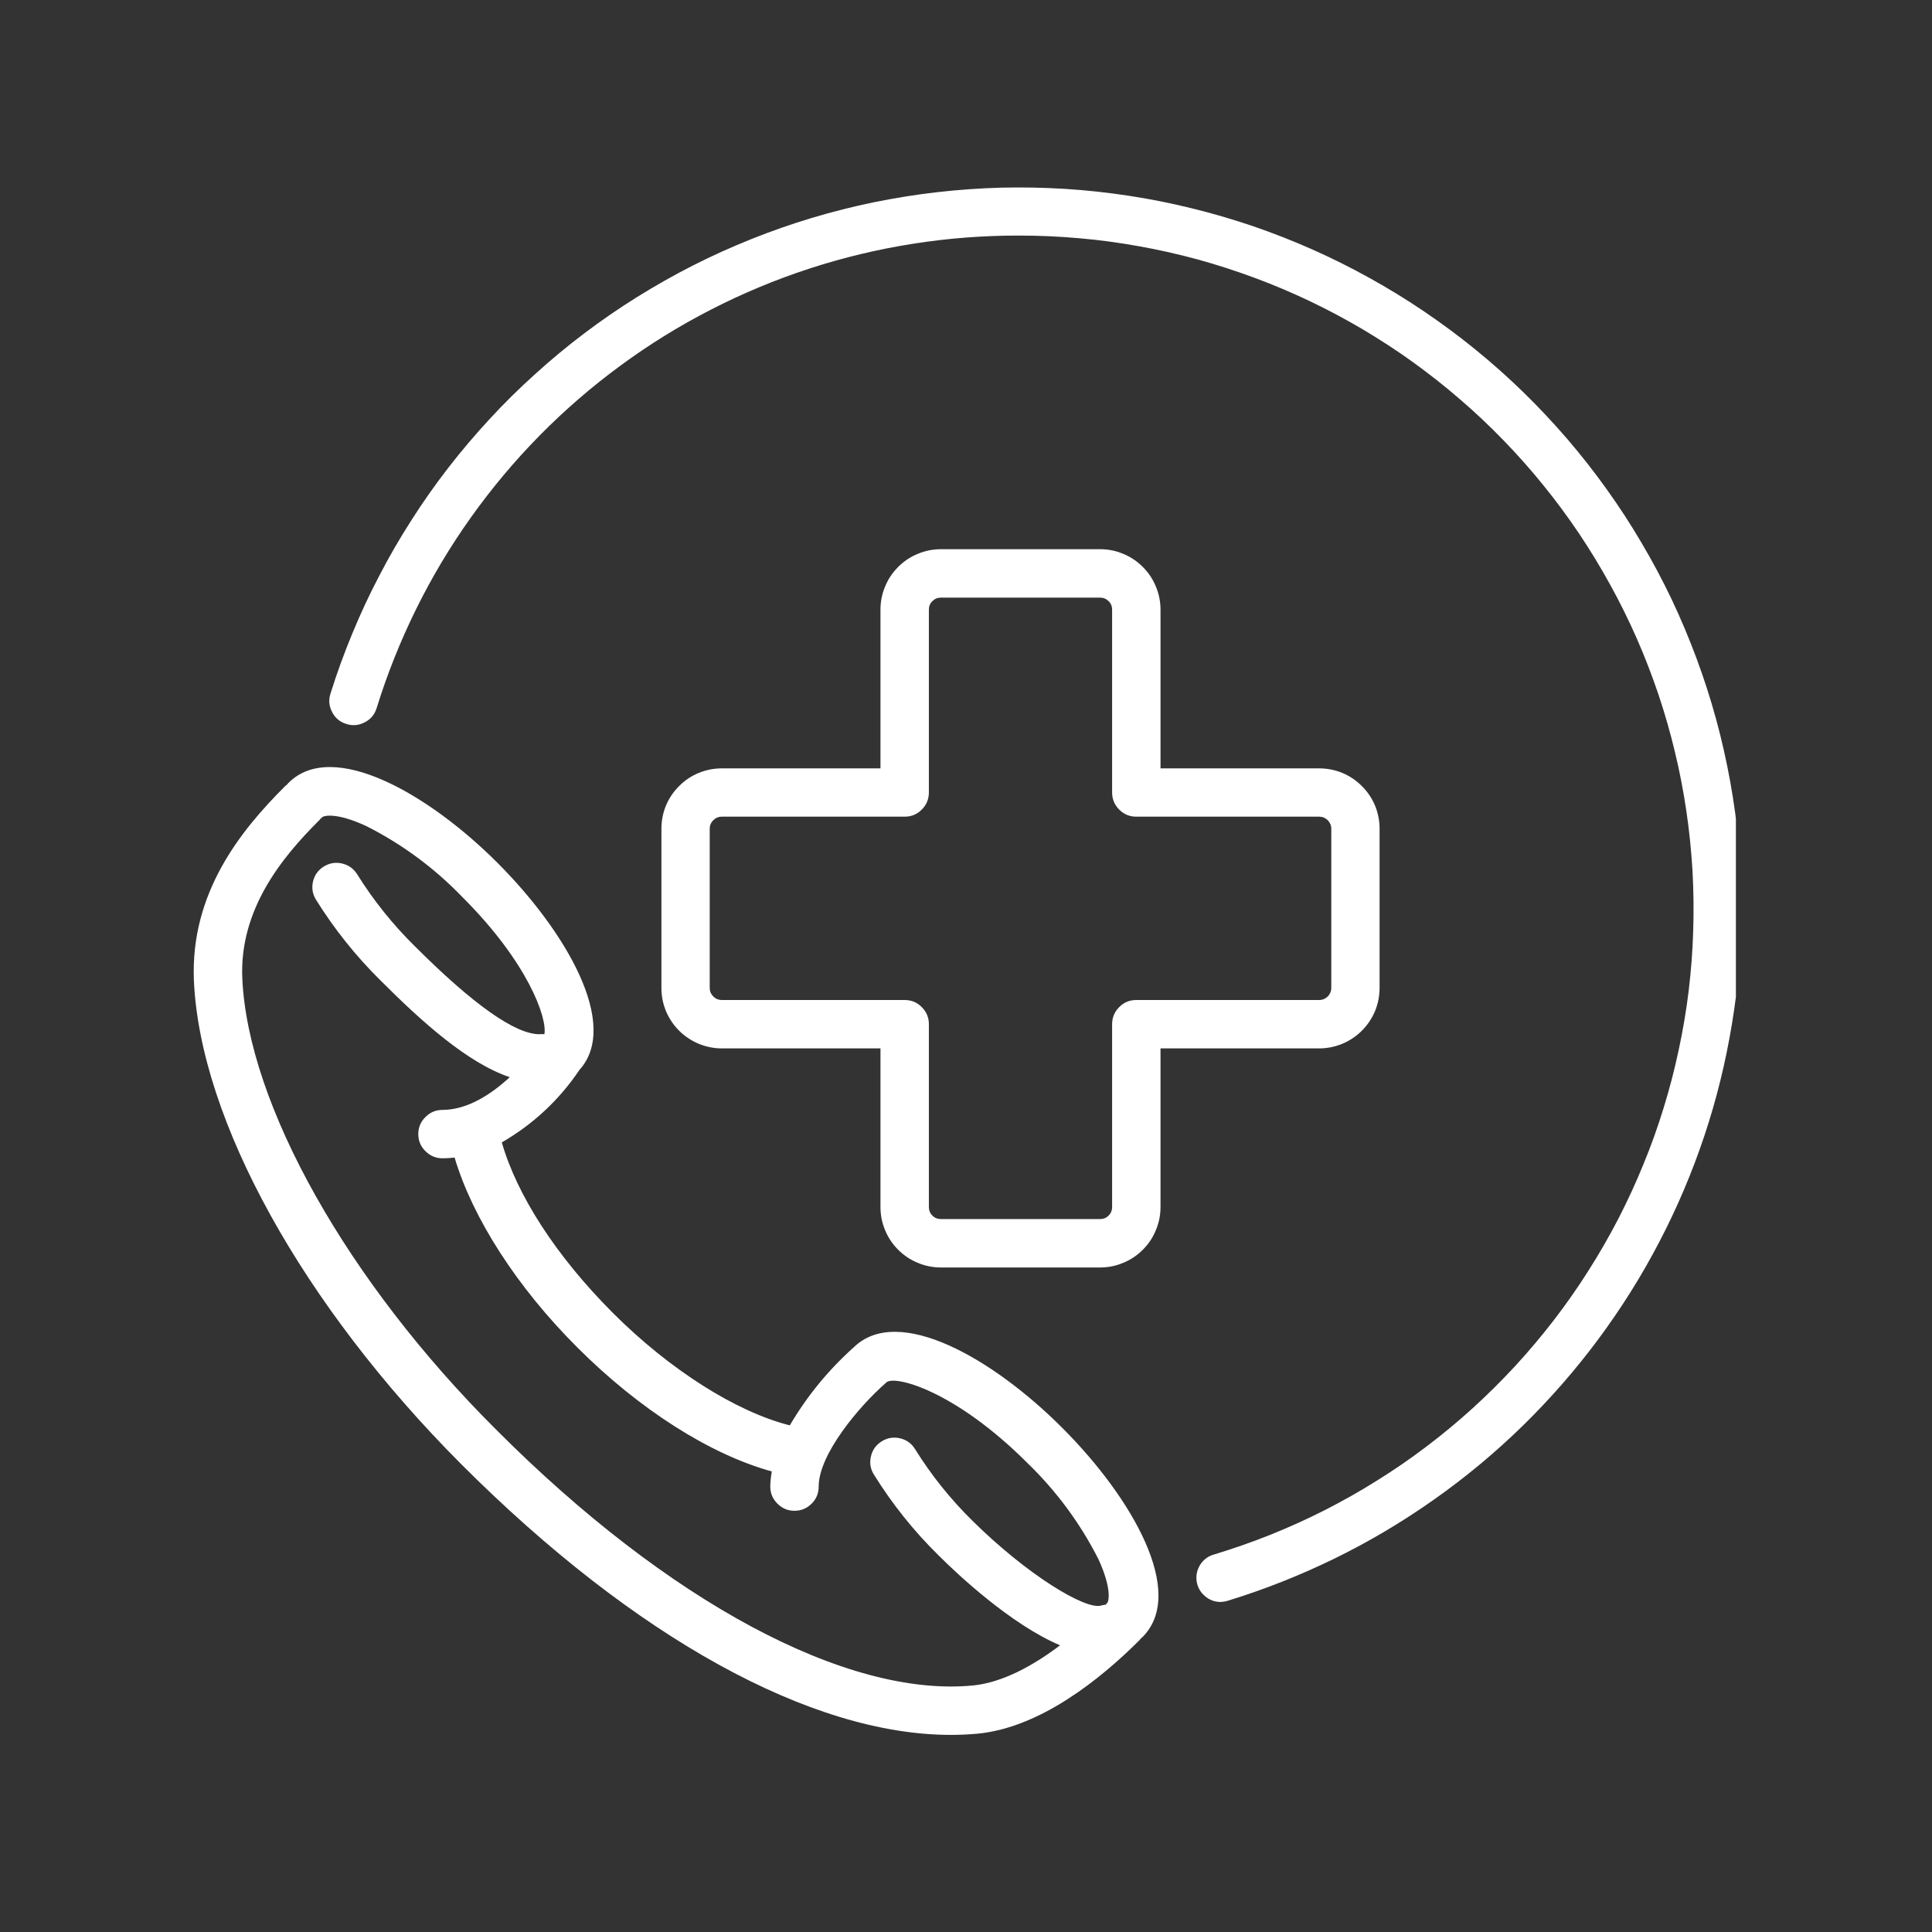
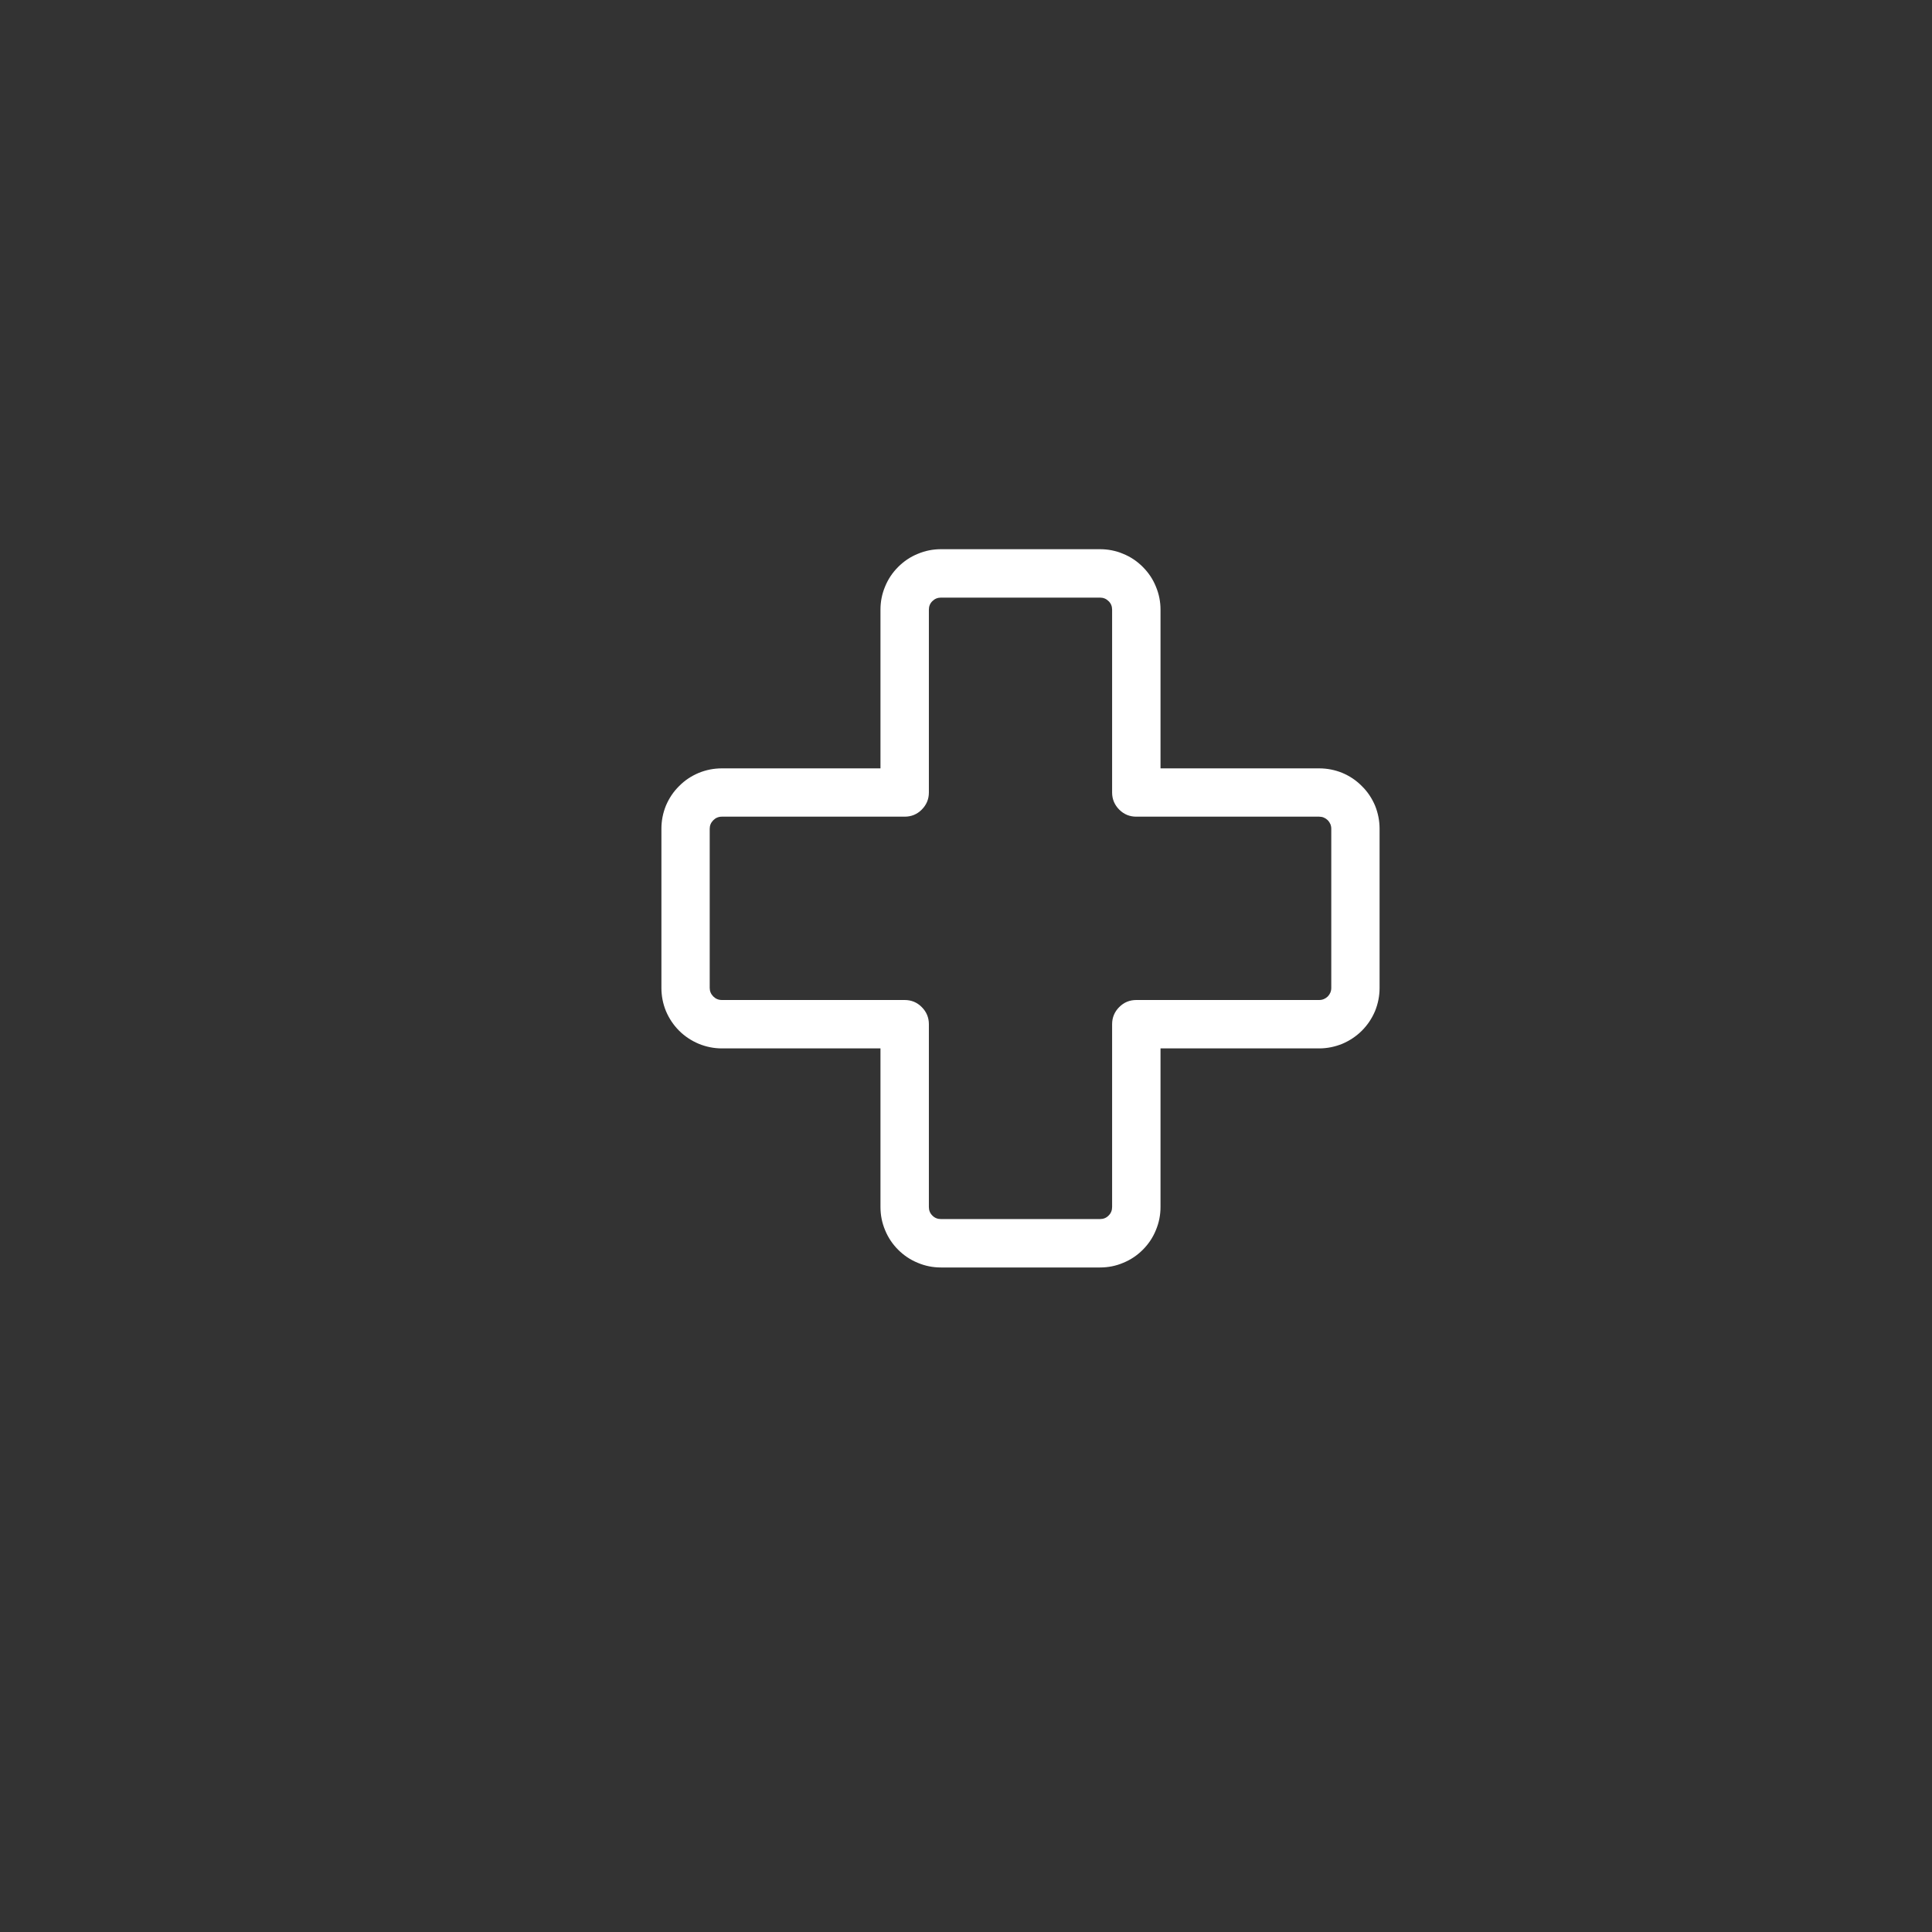
<svg xmlns="http://www.w3.org/2000/svg" width="100" zoomAndPan="magnify" viewBox="0 0 75 75" height="100" preserveAspectRatio="xMidYMid meet" version="1.0">
  <rect x="0" y="0" width="75" height="75" fill="#333333" stroke="none" />
  <defs>
    <clipPath id="07f751bea5">
      <path d="M 12 7 L 67.387 7 L 67.387 63 L 12 63 Z M 12 7 " clip-rule="nonzero" />
    </clipPath>
    <clipPath id="d8bb359d77">
-       <path d="M 7.387 29 L 45 29 L 45 67.637 L 7.387 67.637 Z M 7.387 29 " clip-rule="nonzero" />
-     </clipPath>
+       </clipPath>
  </defs>
  <g clip-path="url(#07f751bea5)">
-     <path fill="#ffffff" d="M 47.391 62.188 C 47.156 62.188 46.949 62.113 46.773 61.957 C 46.594 61.805 46.488 61.613 46.453 61.383 C 46.422 61.152 46.469 60.938 46.594 60.738 C 46.723 60.543 46.895 60.41 47.121 60.348 C 47.863 60.121 48.598 59.867 49.32 59.578 C 50.039 59.289 50.746 58.969 51.441 58.617 C 52.133 58.262 52.809 57.883 53.465 57.469 C 54.125 57.059 54.766 56.617 55.383 56.148 C 56.004 55.68 56.598 55.184 57.176 54.66 C 57.75 54.137 58.301 53.59 58.828 53.02 C 59.352 52.449 59.852 51.855 60.328 51.238 C 60.801 50.621 61.246 49.988 61.66 49.332 C 62.078 48.676 62.465 48.004 62.824 47.312 C 63.18 46.621 63.504 45.918 63.797 45.199 C 64.094 44.48 64.355 43.75 64.582 43.008 C 64.812 42.262 65.008 41.512 65.168 40.754 C 65.332 39.992 65.461 39.227 65.555 38.457 C 65.648 37.684 65.707 36.91 65.73 36.133 C 65.754 35.359 65.746 34.582 65.703 33.805 C 65.656 33.031 65.578 32.258 65.465 31.488 C 65.352 30.723 65.207 29.961 65.023 29.203 C 64.844 28.449 64.629 27.703 64.383 26.965 C 64.133 26.23 63.855 25.504 63.543 24.793 C 63.23 24.082 62.887 23.387 62.512 22.707 C 62.137 22.023 61.734 21.363 61.301 20.715 C 60.867 20.07 60.406 19.445 59.918 18.844 C 59.43 18.238 58.914 17.66 58.375 17.102 C 57.832 16.543 57.27 16.008 56.68 15.504 C 56.094 14.996 55.484 14.516 54.852 14.059 C 54.223 13.605 53.57 13.184 52.902 12.785 C 52.234 12.391 51.551 12.027 50.848 11.691 C 50.148 11.359 49.434 11.055 48.703 10.785 C 47.977 10.516 47.238 10.277 46.488 10.07 C 45.738 9.867 44.98 9.695 44.215 9.559 C 43.453 9.422 42.684 9.316 41.91 9.25 C 41.137 9.18 40.359 9.145 39.582 9.145 C 38.199 9.141 36.82 9.246 35.453 9.461 C 34.082 9.676 32.742 9.996 31.422 10.426 C 30.105 10.855 28.832 11.387 27.598 12.02 C 26.367 12.652 25.191 13.379 24.078 14.199 C 22.961 15.02 21.914 15.926 20.945 16.91 C 19.973 17.898 19.086 18.957 18.281 20.086 C 17.477 21.215 16.77 22.398 16.156 23.641 C 15.543 24.883 15.031 26.164 14.621 27.488 C 14.543 27.738 14.391 27.922 14.16 28.039 C 13.93 28.16 13.691 28.184 13.445 28.105 C 13.195 28.027 13.012 27.875 12.895 27.645 C 12.773 27.418 12.75 27.18 12.828 26.93 C 13.074 26.141 13.359 25.359 13.676 24.594 C 13.992 23.828 14.34 23.078 14.727 22.344 C 15.109 21.605 15.523 20.891 15.973 20.191 C 16.418 19.492 16.895 18.816 17.402 18.16 C 17.91 17.504 18.445 16.875 19.008 16.266 C 19.57 15.656 20.16 15.074 20.777 14.52 C 21.391 13.961 22.027 13.434 22.691 12.934 C 23.352 12.434 24.035 11.965 24.738 11.527 C 25.441 11.09 26.164 10.68 26.902 10.305 C 27.641 9.93 28.398 9.59 29.168 9.281 C 29.938 8.973 30.719 8.699 31.512 8.461 C 32.305 8.223 33.109 8.02 33.922 7.852 C 34.734 7.688 35.551 7.555 36.375 7.461 C 37.199 7.367 38.023 7.309 38.855 7.285 C 39.684 7.266 40.512 7.281 41.34 7.332 C 42.164 7.383 42.988 7.473 43.809 7.598 C 44.629 7.723 45.441 7.883 46.246 8.082 C 47.051 8.277 47.848 8.512 48.633 8.777 C 49.418 9.047 50.188 9.348 50.945 9.684 C 51.703 10.02 52.445 10.391 53.168 10.793 C 53.895 11.195 54.602 11.629 55.289 12.094 C 55.973 12.559 56.641 13.051 57.281 13.574 C 57.926 14.098 58.543 14.648 59.137 15.227 C 59.73 15.805 60.297 16.41 60.84 17.039 C 61.379 17.668 61.891 18.32 62.371 18.992 C 62.855 19.668 63.309 20.363 63.727 21.078 C 64.148 21.789 64.539 22.523 64.895 23.27 C 65.25 24.02 65.57 24.781 65.859 25.559 C 66.148 26.336 66.402 27.125 66.621 27.926 C 66.84 28.727 67.02 29.535 67.168 30.348 C 67.316 31.164 67.426 31.988 67.5 32.812 C 67.574 33.637 67.609 34.465 67.609 35.293 C 67.602 36.789 67.48 38.273 67.234 39.75 C 66.992 41.223 66.637 42.672 66.164 44.09 C 65.691 45.508 65.109 46.879 64.418 48.203 C 63.727 49.531 62.934 50.793 62.043 51.992 C 61.152 53.191 60.172 54.312 59.102 55.359 C 58.031 56.402 56.887 57.355 55.664 58.215 C 54.441 59.078 53.16 59.84 51.82 60.496 C 50.477 61.152 49.09 61.703 47.66 62.141 C 47.574 62.168 47.48 62.184 47.391 62.188 Z M 47.391 62.188 " fill-opacity="1" fill-rule="nonzero" />
-   </g>
+     </g>
  <path fill="#ffffff" d="M 42.703 49.203 L 36.527 49.203 C 36.215 49.203 35.918 49.145 35.629 49.023 C 35.34 48.906 35.086 48.734 34.867 48.516 C 34.648 48.297 34.477 48.043 34.359 47.754 C 34.238 47.465 34.18 47.168 34.18 46.855 L 34.18 40.699 L 28.023 40.699 C 27.711 40.699 27.41 40.637 27.125 40.52 C 26.836 40.398 26.582 40.23 26.363 40.012 C 26.141 39.789 25.973 39.535 25.852 39.25 C 25.734 38.961 25.676 38.66 25.676 38.352 L 25.676 32.172 C 25.676 31.863 25.734 31.562 25.852 31.273 C 25.973 30.988 26.141 30.734 26.363 30.516 C 26.582 30.293 26.836 30.125 27.125 30.004 C 27.41 29.887 27.711 29.828 28.023 29.828 L 34.18 29.828 L 34.18 23.668 C 34.18 23.355 34.238 23.059 34.359 22.77 C 34.477 22.48 34.648 22.227 34.867 22.008 C 35.086 21.789 35.34 21.617 35.629 21.5 C 35.918 21.379 36.215 21.32 36.527 21.32 L 42.703 21.32 C 43.016 21.32 43.316 21.379 43.602 21.5 C 43.891 21.617 44.145 21.789 44.363 22.008 C 44.582 22.227 44.754 22.48 44.871 22.77 C 44.992 23.059 45.051 23.355 45.051 23.668 L 45.051 29.828 L 51.211 29.828 C 51.52 29.828 51.82 29.887 52.109 30.004 C 52.395 30.125 52.648 30.293 52.867 30.516 C 53.09 30.734 53.258 30.988 53.379 31.273 C 53.496 31.562 53.555 31.863 53.555 32.172 L 53.555 38.352 C 53.555 38.66 53.496 38.961 53.379 39.25 C 53.258 39.535 53.09 39.789 52.867 40.012 C 52.648 40.23 52.395 40.398 52.109 40.52 C 51.82 40.637 51.52 40.699 51.211 40.699 L 45.051 40.699 L 45.051 46.855 C 45.051 47.168 44.992 47.465 44.871 47.754 C 44.754 48.043 44.582 48.297 44.363 48.516 C 44.145 48.734 43.891 48.906 43.602 49.023 C 43.316 49.145 43.016 49.203 42.703 49.203 Z M 28.023 31.703 C 27.891 31.703 27.781 31.75 27.691 31.84 C 27.598 31.934 27.551 32.043 27.551 32.172 L 27.551 38.352 C 27.551 38.48 27.598 38.59 27.691 38.684 C 27.781 38.773 27.891 38.82 28.023 38.82 L 35.117 38.82 C 35.379 38.82 35.598 38.91 35.781 39.094 C 35.965 39.277 36.059 39.5 36.059 39.758 L 36.059 46.855 C 36.059 46.984 36.102 47.098 36.195 47.188 C 36.285 47.281 36.398 47.324 36.527 47.324 L 42.703 47.324 C 42.832 47.324 42.945 47.281 43.035 47.188 C 43.129 47.098 43.172 46.984 43.172 46.855 L 43.172 39.758 C 43.172 39.5 43.266 39.277 43.449 39.094 C 43.633 38.91 43.852 38.82 44.113 38.82 L 51.211 38.82 C 51.34 38.82 51.449 38.773 51.543 38.684 C 51.633 38.59 51.68 38.48 51.68 38.352 L 51.68 32.172 C 51.68 32.043 51.633 31.934 51.543 31.84 C 51.449 31.75 51.34 31.703 51.211 31.703 L 44.113 31.703 C 43.852 31.703 43.633 31.613 43.449 31.43 C 43.266 31.246 43.172 31.023 43.172 30.766 L 43.172 23.668 C 43.172 23.539 43.129 23.426 43.035 23.336 C 42.945 23.246 42.832 23.199 42.703 23.199 L 36.527 23.199 C 36.398 23.199 36.285 23.246 36.195 23.336 C 36.102 23.426 36.059 23.539 36.059 23.668 L 36.059 30.766 C 36.059 31.023 35.965 31.246 35.781 31.43 C 35.598 31.613 35.379 31.703 35.117 31.703 Z M 28.023 31.703 " fill-opacity="1" fill-rule="nonzero" />
  <g clip-path="url(#d8bb359d77)">
-     <path fill="#ffffff" d="M 41.238 55.43 C 38.551 52.738 34.875 50.621 33.148 52.297 C 32.16 53.18 31.332 54.191 30.66 55.332 C 28.582 54.809 26.004 53.18 23.789 50.965 C 21.574 48.746 20.066 46.387 19.48 44.348 C 20.699 43.641 21.707 42.703 22.496 41.531 C 24.078 39.781 21.977 36.16 19.309 33.492 C 16.645 30.824 12.91 28.672 11.195 30.395 C 11.195 30.395 11.156 30.441 11.137 30.461 L 11.07 30.516 C 9.344 32.238 7.387 34.656 7.527 38.062 C 7.766 43.48 11.754 50.672 17.906 56.84 C 24.656 63.594 31.504 67.348 36.906 67.348 C 37.262 67.348 37.609 67.332 37.953 67.301 C 40.375 67.066 42.703 65.199 44.23 63.676 C 44.23 63.676 44.266 63.629 44.285 63.609 L 44.352 63.551 C 46.07 61.828 43.945 58.137 41.238 55.43 Z M 37.77 65.43 C 32.875 65.902 25.93 62.188 19.262 55.5 C 13.484 49.746 9.625 42.871 9.406 37.98 C 9.289 35.309 10.941 33.285 12.391 31.844 C 12.391 31.844 12.43 31.797 12.449 31.777 L 12.512 31.723 C 12.574 31.66 13.062 31.535 14.207 32.062 C 15.617 32.773 16.867 33.699 17.961 34.836 C 20.504 37.375 21.25 39.527 21.133 40.148 C 21.066 40.141 21.004 40.141 20.938 40.148 C 20 40.148 18.371 39 16.098 36.727 C 15.246 35.887 14.504 34.961 13.871 33.949 C 13.734 33.727 13.543 33.586 13.289 33.523 C 13.039 33.461 12.801 33.5 12.578 33.633 C 12.355 33.77 12.215 33.961 12.152 34.215 C 12.094 34.465 12.129 34.703 12.266 34.926 C 12.977 36.066 13.812 37.113 14.77 38.059 C 16.355 39.645 18.141 41.262 19.789 41.816 C 19.074 42.477 18.145 43.086 17.18 43.086 C 16.918 43.086 16.699 43.18 16.516 43.363 C 16.332 43.543 16.238 43.766 16.238 44.023 C 16.238 44.285 16.332 44.508 16.516 44.688 C 16.699 44.871 16.918 44.965 17.18 44.965 C 17.336 44.965 17.492 44.953 17.648 44.938 C 18.344 47.281 20.07 49.973 22.414 52.309 C 24.82 54.719 27.574 56.465 29.961 57.121 C 29.926 57.316 29.906 57.512 29.902 57.707 C 29.902 57.969 29.996 58.188 30.18 58.371 C 30.363 58.555 30.582 58.648 30.844 58.648 C 31.102 58.648 31.324 58.555 31.508 58.371 C 31.691 58.188 31.781 57.969 31.781 57.707 C 31.781 56.449 33.363 54.586 34.363 53.707 L 34.406 53.668 C 34.707 53.367 37.055 53.969 39.867 56.777 C 41.004 57.875 41.93 59.125 42.645 60.535 C 43.168 61.68 43.043 62.172 42.98 62.227 C 42.922 62.285 42.945 62.273 42.926 62.293 C 42.863 62.301 42.801 62.309 42.742 62.328 C 42.133 62.504 39.867 61.129 37.758 59.043 C 36.902 58.203 36.16 57.277 35.527 56.262 C 35.391 56.039 35.199 55.898 34.945 55.836 C 34.695 55.777 34.457 55.812 34.234 55.949 C 34.016 56.082 33.871 56.277 33.812 56.527 C 33.75 56.781 33.785 57.016 33.922 57.238 C 34.633 58.383 35.469 59.43 36.43 60.375 C 37.18 61.125 39.246 63.062 41.152 63.871 C 40.156 64.625 38.941 65.316 37.77 65.43 Z M 37.77 65.43 " fill-opacity="1" fill-rule="nonzero" />
-   </g>
+     </g>
</svg>